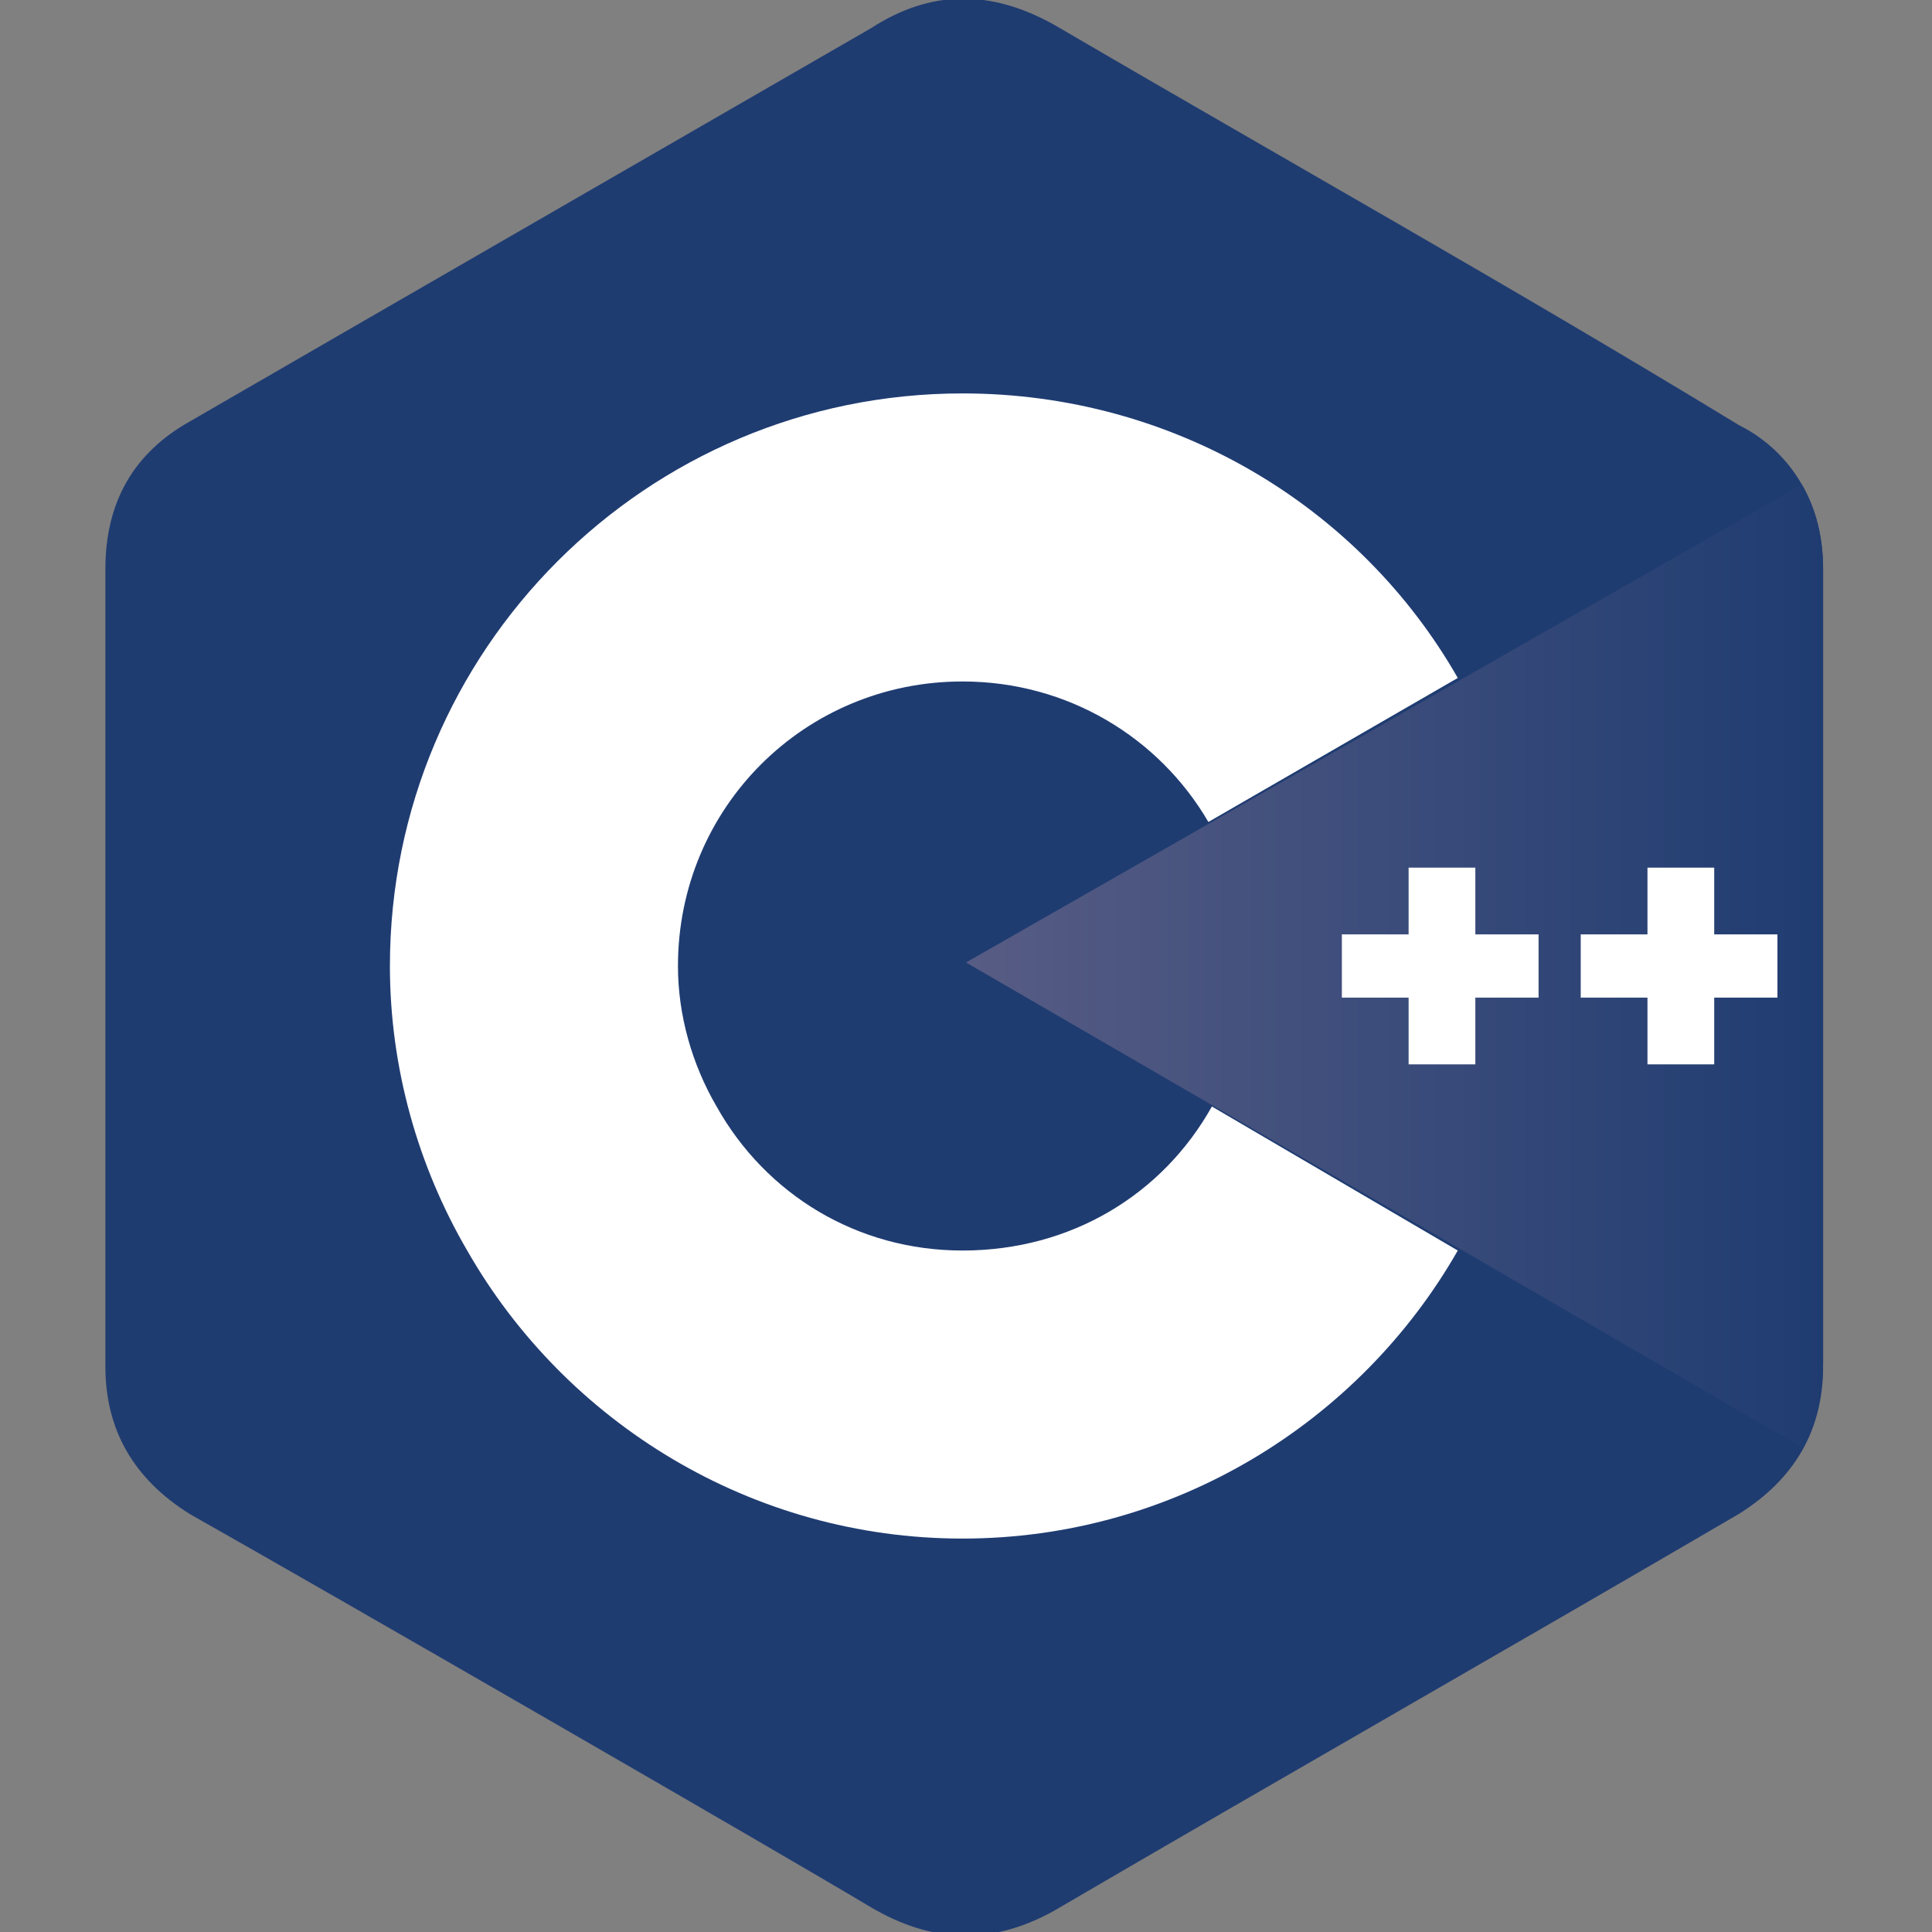
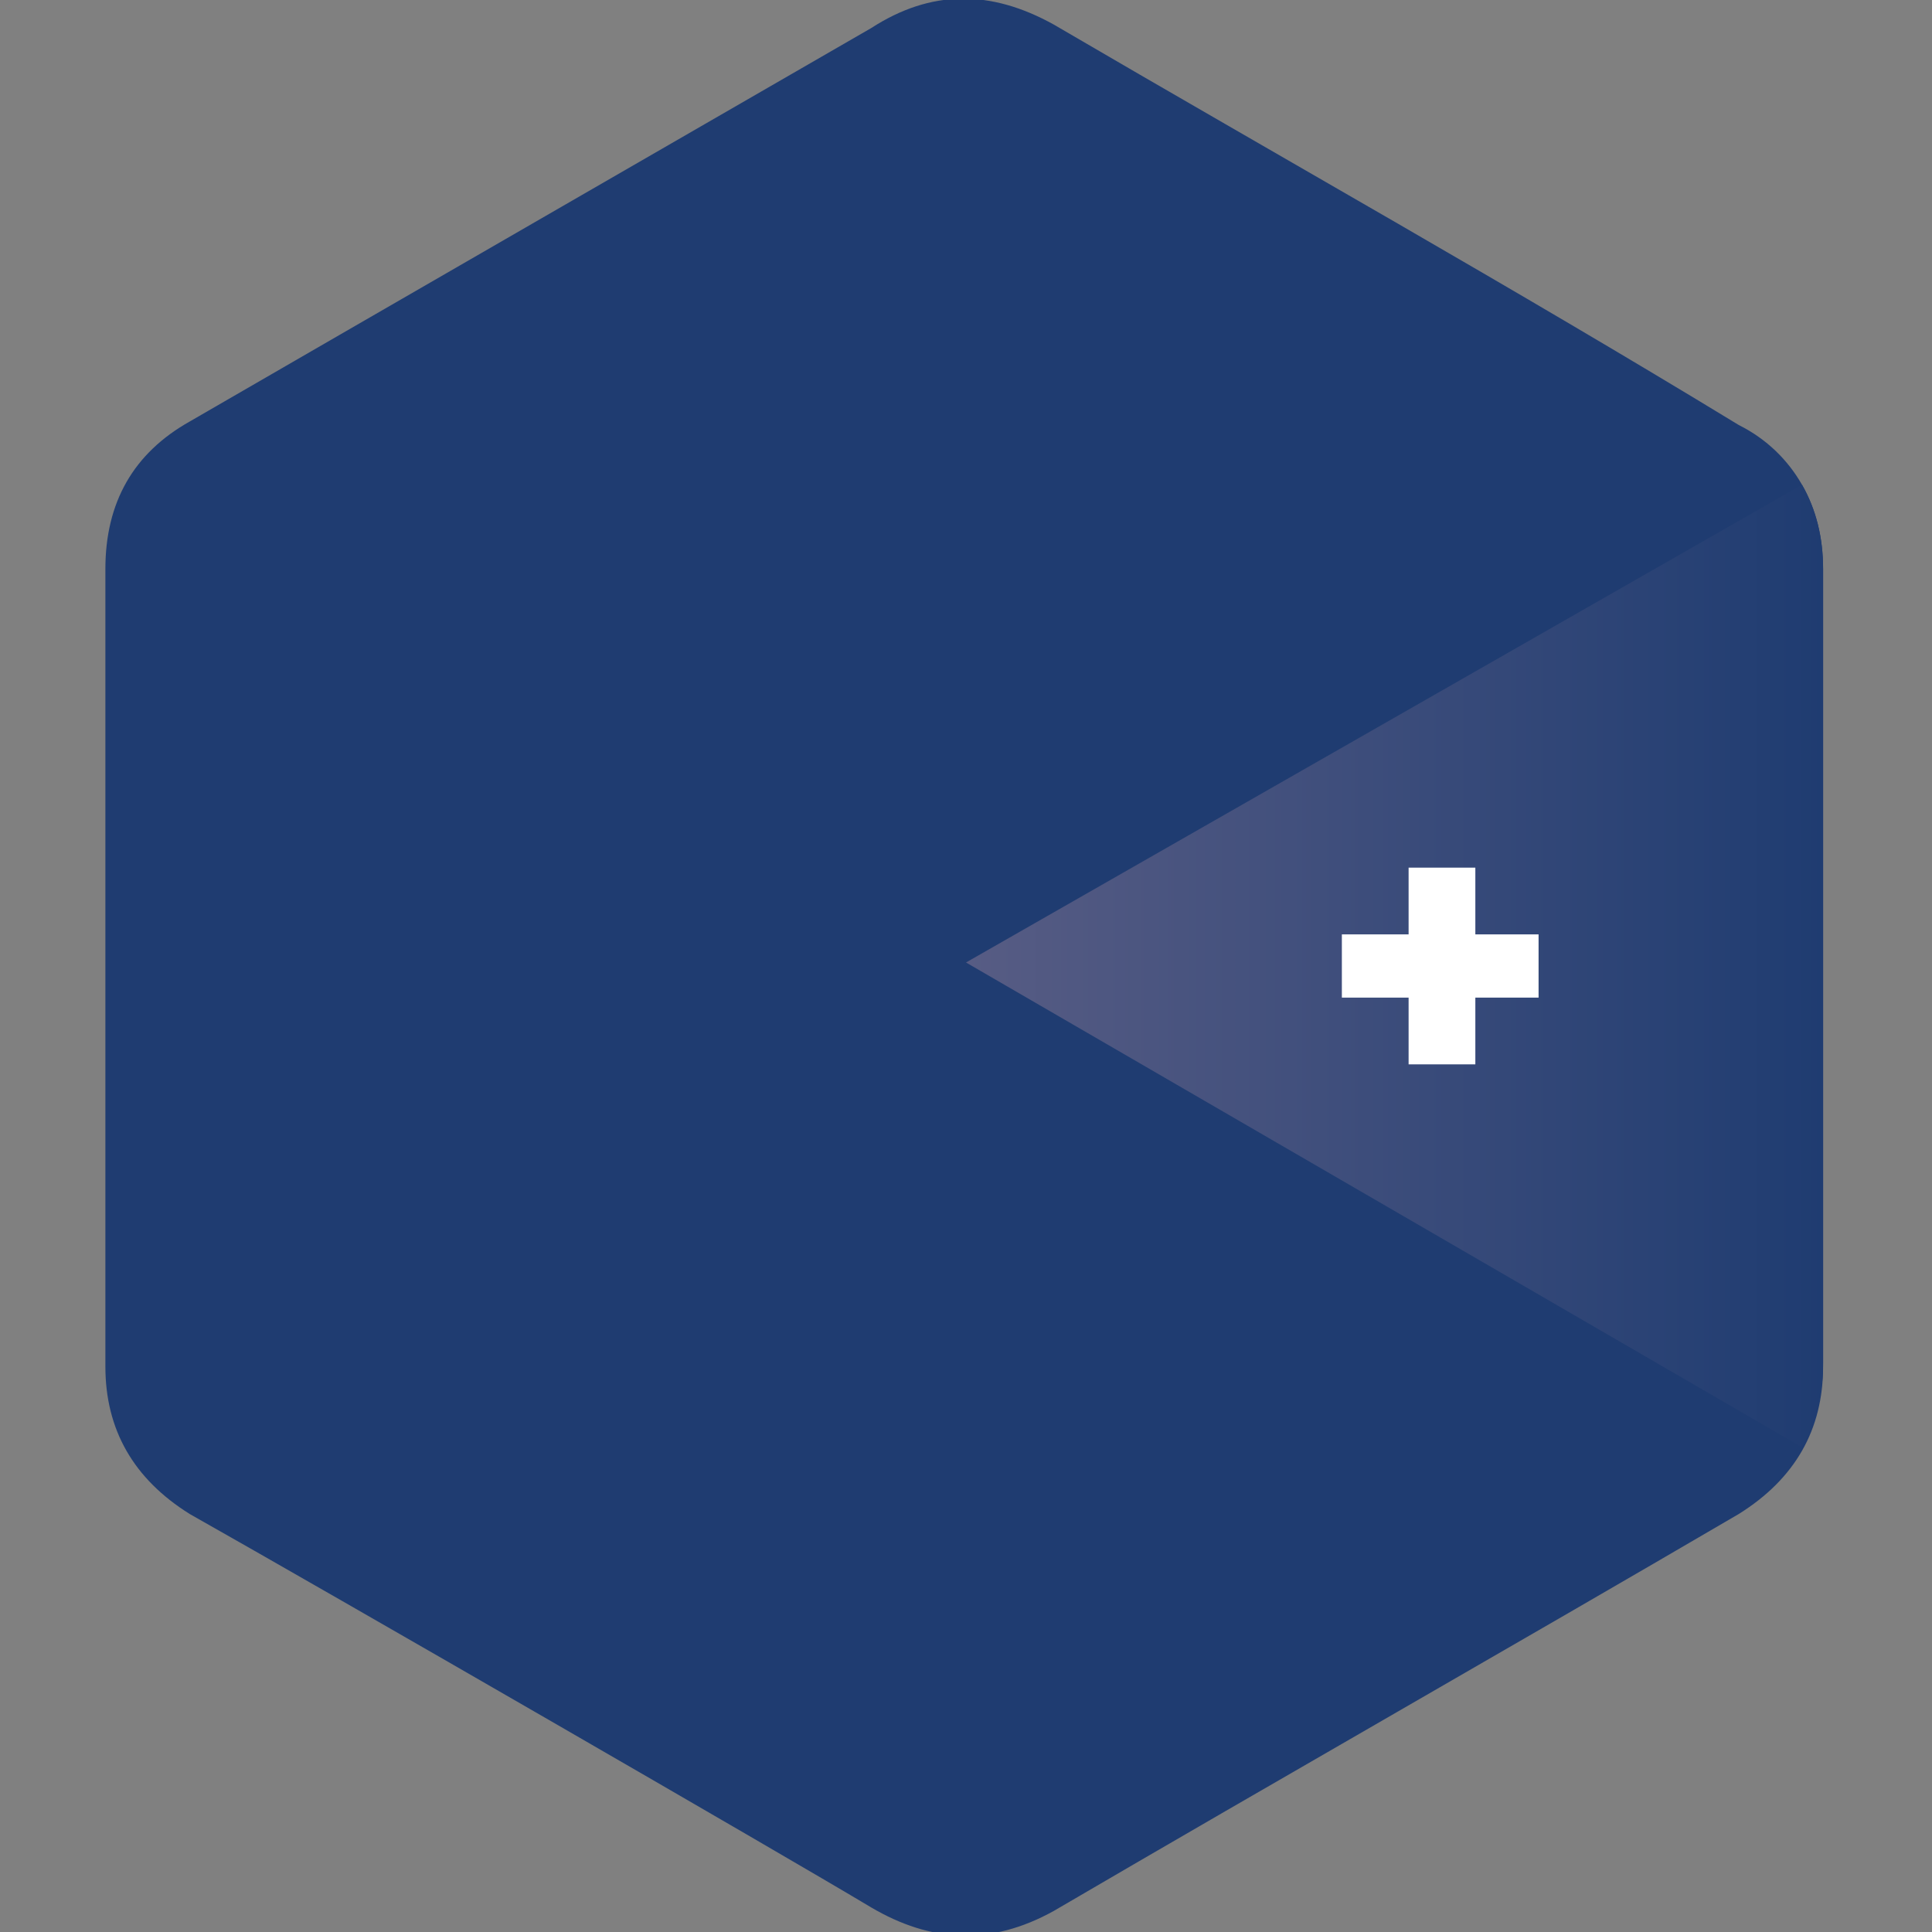
<svg xmlns="http://www.w3.org/2000/svg" version="1.1" x="0px" y="0px" viewBox="0 0 55 55" style="enable-background:new 0 0 55 55;" xml:space="preserve">
  <rect x="0" y="0" width="55" height="55" fill="#808080" stroke="none" />
  <style type="text/css">
	.st0{fill:url(#SVGID_1_);}
	.st1{fill:#FFFFFF;}
	.st2{fill:#1F3C71;}
	.st3{fill:#F0C466;}
	.st4{fill:#D7902C;}
	.st5{fill:#F3D89E;}
	.st6{fill:#D4E4ED;}
	.st7{fill:#E1DAAF;}
	.st8{fill:#6184A8;}
	.st9{fill:#67747C;}
	.st10{fill:url(#SVGID_2_);}
	.st11{fill:url(#polygon3282_1_);}
	.st12{fill:url(#polygon3293_1_);}
	.st13{fill:url(#path3400_1_);}
	.st14{fill:url(#path3413_1_);}
	.st15{fill:url(#path3424_1_);}
	.st16{fill:url(#path3435_1_);}
	.st17{fill:url(#path3437_1_);}
	.st18{fill:url(#path3448_1_);}
	.st19{fill:url(#path3459_1_);}
	.st20{fill:url(#path3472_1_);}
	.st21{fill:url(#path3485_1_);}
	.st22{fill:url(#XMLID_4_);}
	.st23{fill:url(#SVGID_3_);}
	.st24{fill:url(#SVGID_4_);}
	.st25{fill:url(#SVGID_5_);}
	.st26{fill:url(#SVGID_6_);}
	.st27{fill:url(#SVGID_7_);}
	.st28{fill:url(#SVGID_8_);}
	.st29{fill:url(#SVGID_9_);}
	.st30{fill:url(#SVGID_10_);}
	.st31{fill:#FEFEFE;}
	.st32{fill:url(#SVGID_11_);}
	.st33{fill:url(#SVGID_12_);}
	.st34{fill:url(#SVGID_13_);}
	.st35{fill:url(#SVGID_14_);}
	.st36{fill:url(#SVGID_15_);}
	.st37{fill:url(#SVGID_16_);}
	.st38{fill:url(#SVGID_17_);}
	.st39{fill:url(#SVGID_18_);}
	.st40{fill:url(#SVGID_19_);}
	.st41{fill:#18628F;}
	.st42{fill:none;}
	.st43{fill:url(#SVGID_20_);}
	.st44{fill:url(#SVGID_21_);}
	.st45{fill:url(#SVGID_22_);}
	.st46{fill:url(#SVGID_23_);}
	.st47{fill:url(#SVGID_24_);}
	.st48{fill:url(#SVGID_25_);}
	.st49{fill:url(#SVGID_26_);}
	.st50{fill:url(#SVGID_27_);}
	.st51{fill:url(#SVGID_28_);}
	.st52{fill:url(#SVGID_29_);}
	.st53{fill:url(#SVGID_30_);}
</style>
  <g id="Layer_2">
    <g id="XMLID_1_">
      <path id="XMLID_3_" class="st2" d="M51.9,16.2c0-0.9-0.2-1.7-0.6-2.4c-0.4-0.7-1-1.3-1.8-1.7C43.1,8.2,36.5,4.5,30,0.7    c-1.8-1-3.5-1-5.2,0.1C22.2,2.3,9.2,9.8,5.4,12C3.8,12.9,3,14.3,3,16.2c0,7.6,0,15.1,0,22.7c0,0.9,0.2,1.7,0.6,2.4    c0.4,0.7,1,1.3,1.8,1.8c3.9,2.2,16.9,9.7,19.4,11.2c1.7,1,3.4,1.1,5.2,0.1c6.5-3.8,13-7.5,19.5-11.3c0.8-0.5,1.4-1.1,1.8-1.8    c0.4-0.7,0.6-1.5,0.6-2.4C51.9,38.8,51.9,23.7,51.9,16.2" />
      <linearGradient id="XMLID_4_" gradientUnits="userSpaceOnUse" x1="27.543" y1="27.477" x2="51.936" y2="27.477">
        <stop offset="0" style="stop-color:#575C84" />
        <stop offset="1" style="stop-color:#1F3C71" />
      </linearGradient>
      <path id="XMLID_6_" class="st22" d="M51.9,16.2c0-0.9-0.2-1.7-0.6-2.4L27.5,27.4l23.8,13.8c0.4-0.7,0.6-1.5,0.6-2.4    C51.9,38.8,51.9,23.7,51.9,16.2" />
-       <polyline id="XMLID_7_" class="st1" points="50.6,28.4 48.8,28.4 48.8,30.3 46.9,30.3 46.9,28.4 45,28.4 45,26.6 46.9,26.6     46.9,24.7 48.8,24.7 48.8,26.6 50.6,26.6 50.6,28.4   " />
      <polyline id="XMLID_8_" class="st1" points="43.8,28.4 42,28.4 42,30.3 40.1,30.3 40.1,28.4 38.2,28.4 38.2,26.6 40.1,26.6     40.1,24.7 42,24.7 42,26.6 43.8,26.6 43.8,28.4   " />
-       <path id="XMLID_9_" class="st1" d="M34.5,31.5c-1.4,2.5-4,4.1-7.1,4.1c-3,0-5.6-1.6-7-4.1c-0.7-1.2-1.1-2.6-1.1-4    c0-4.5,3.6-8.1,8.1-8.1c3,0,5.6,1.6,7,4l7.1-4.1c-2.8-4.9-8.1-8.1-14.1-8.1c-9,0-16.3,7.3-16.3,16.3c0,2.9,0.8,5.7,2.2,8.1    c2.8,4.9,8.1,8.2,14.1,8.2c6,0,11.3-3.3,14.1-8.2L34.5,31.5" />
    </g>
  </g>
  <g id="Layer_3">
</g>
</svg>